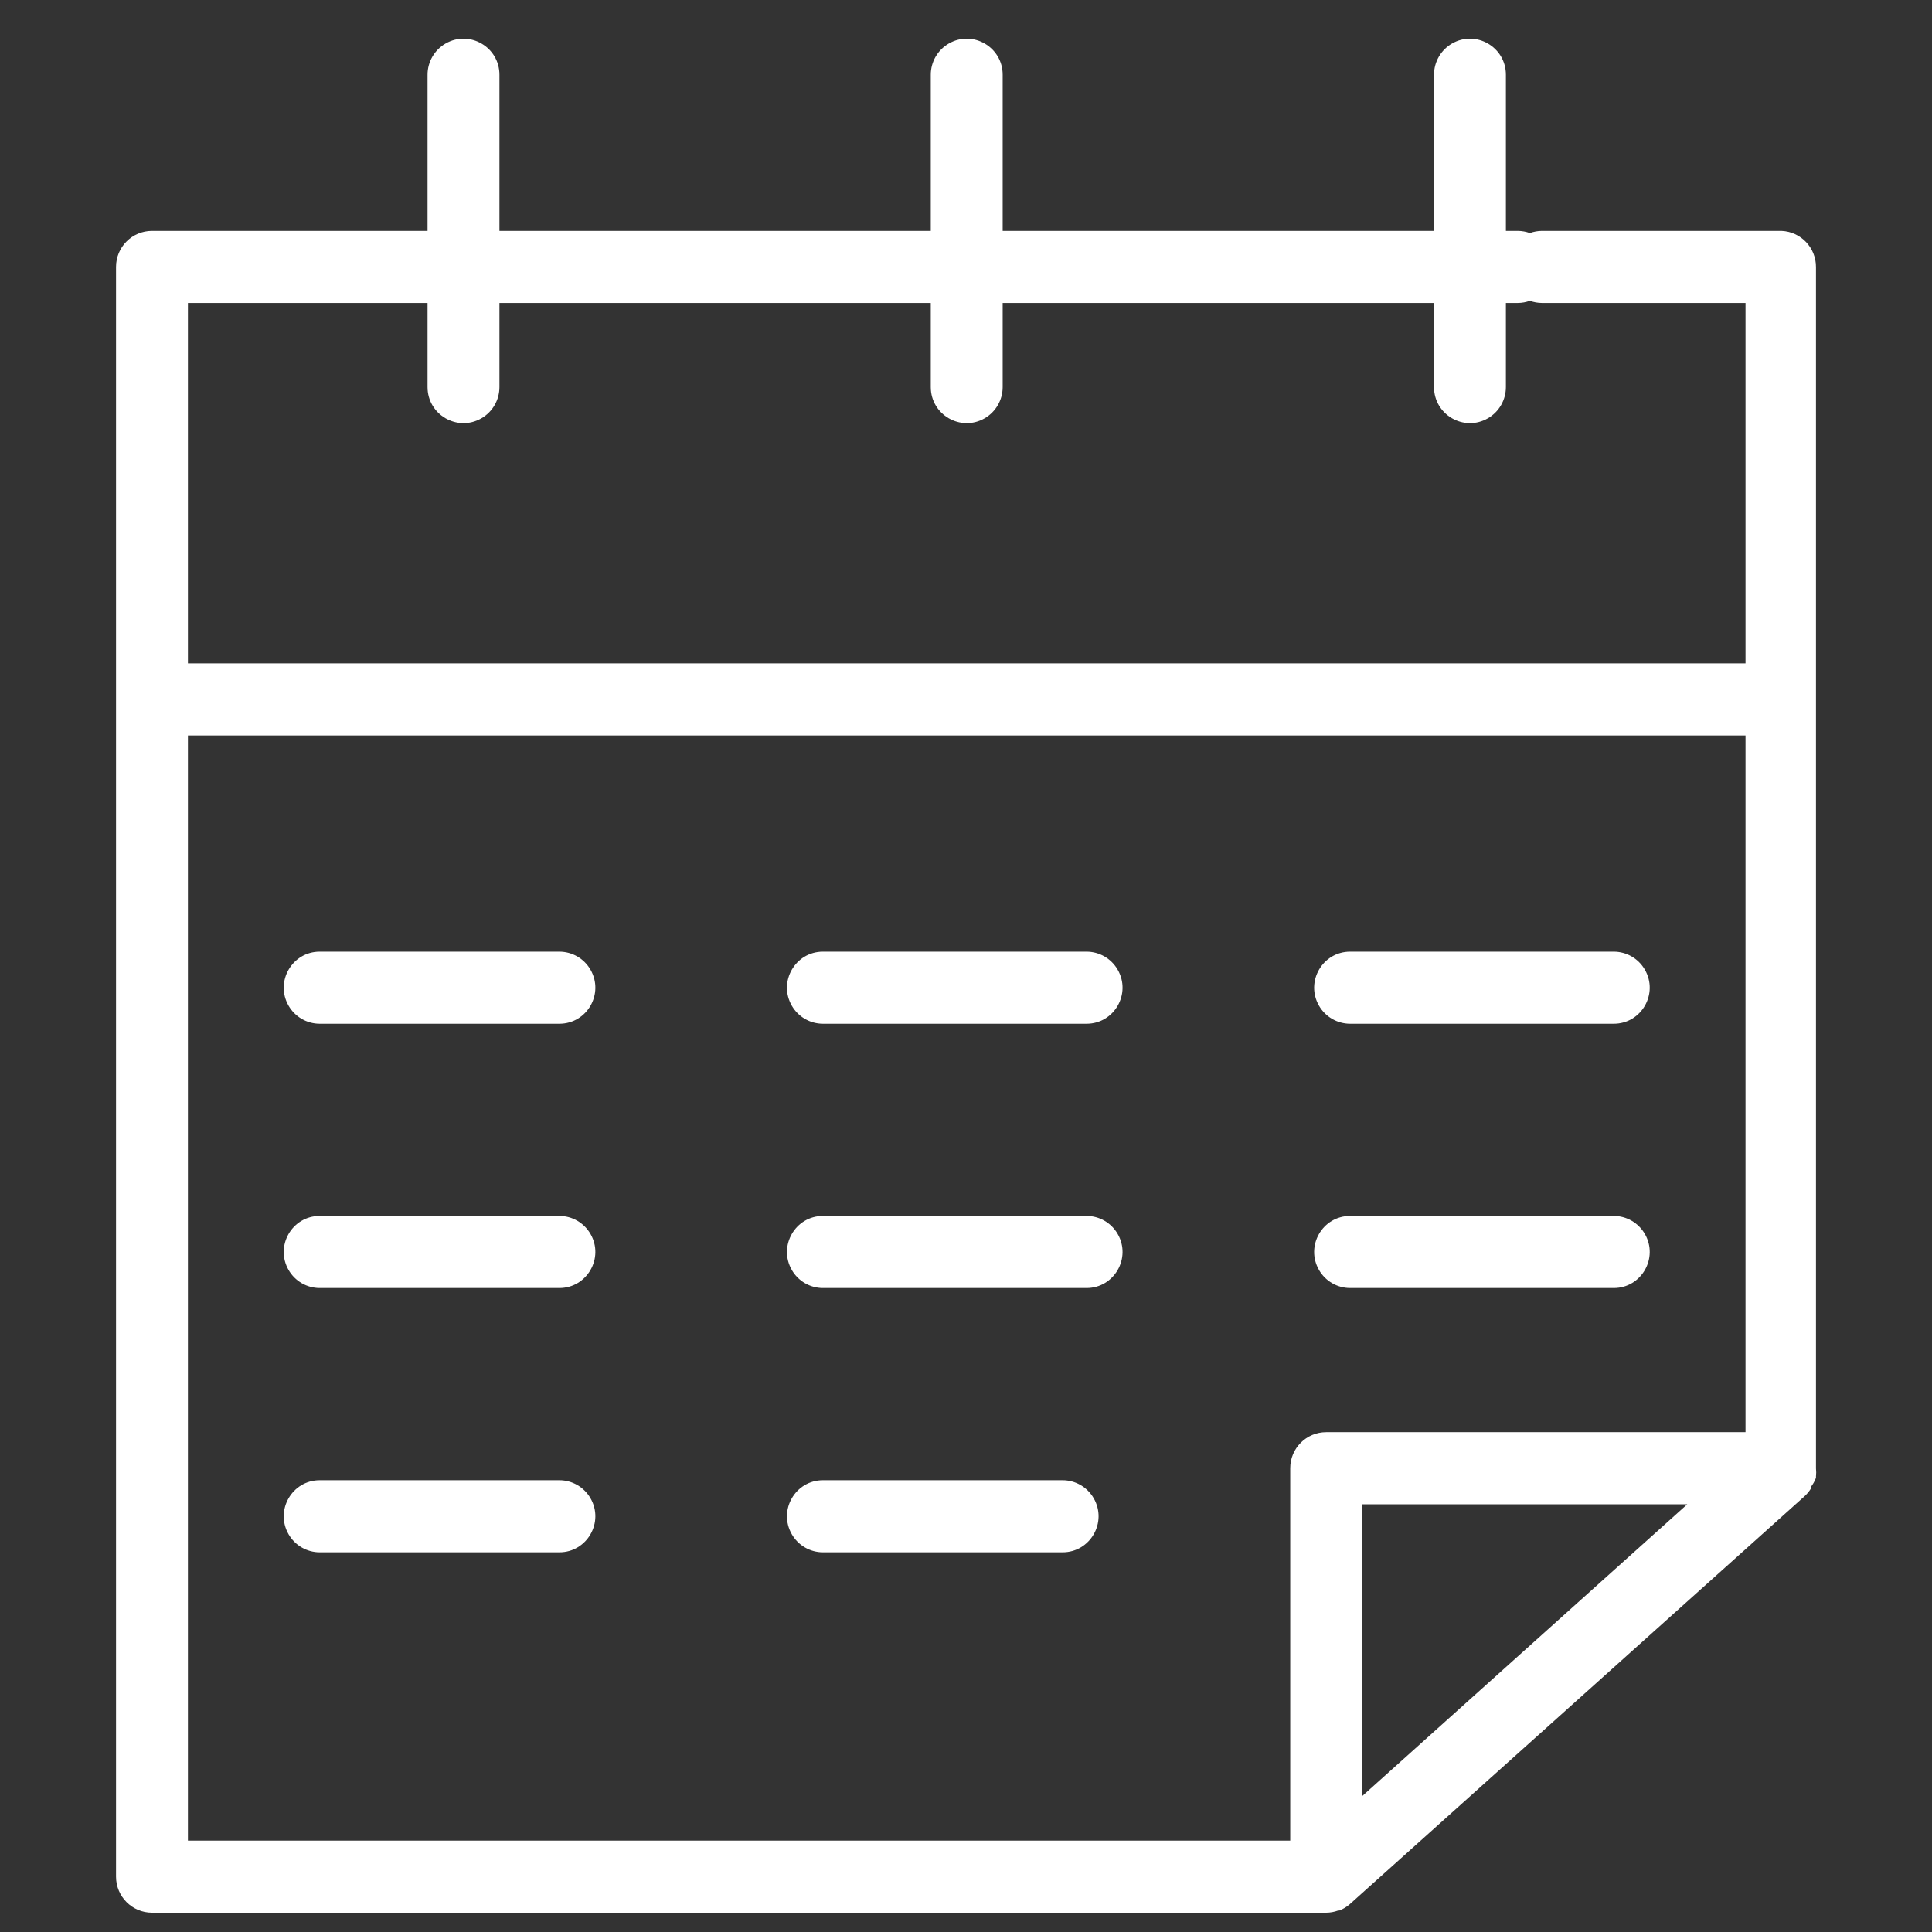
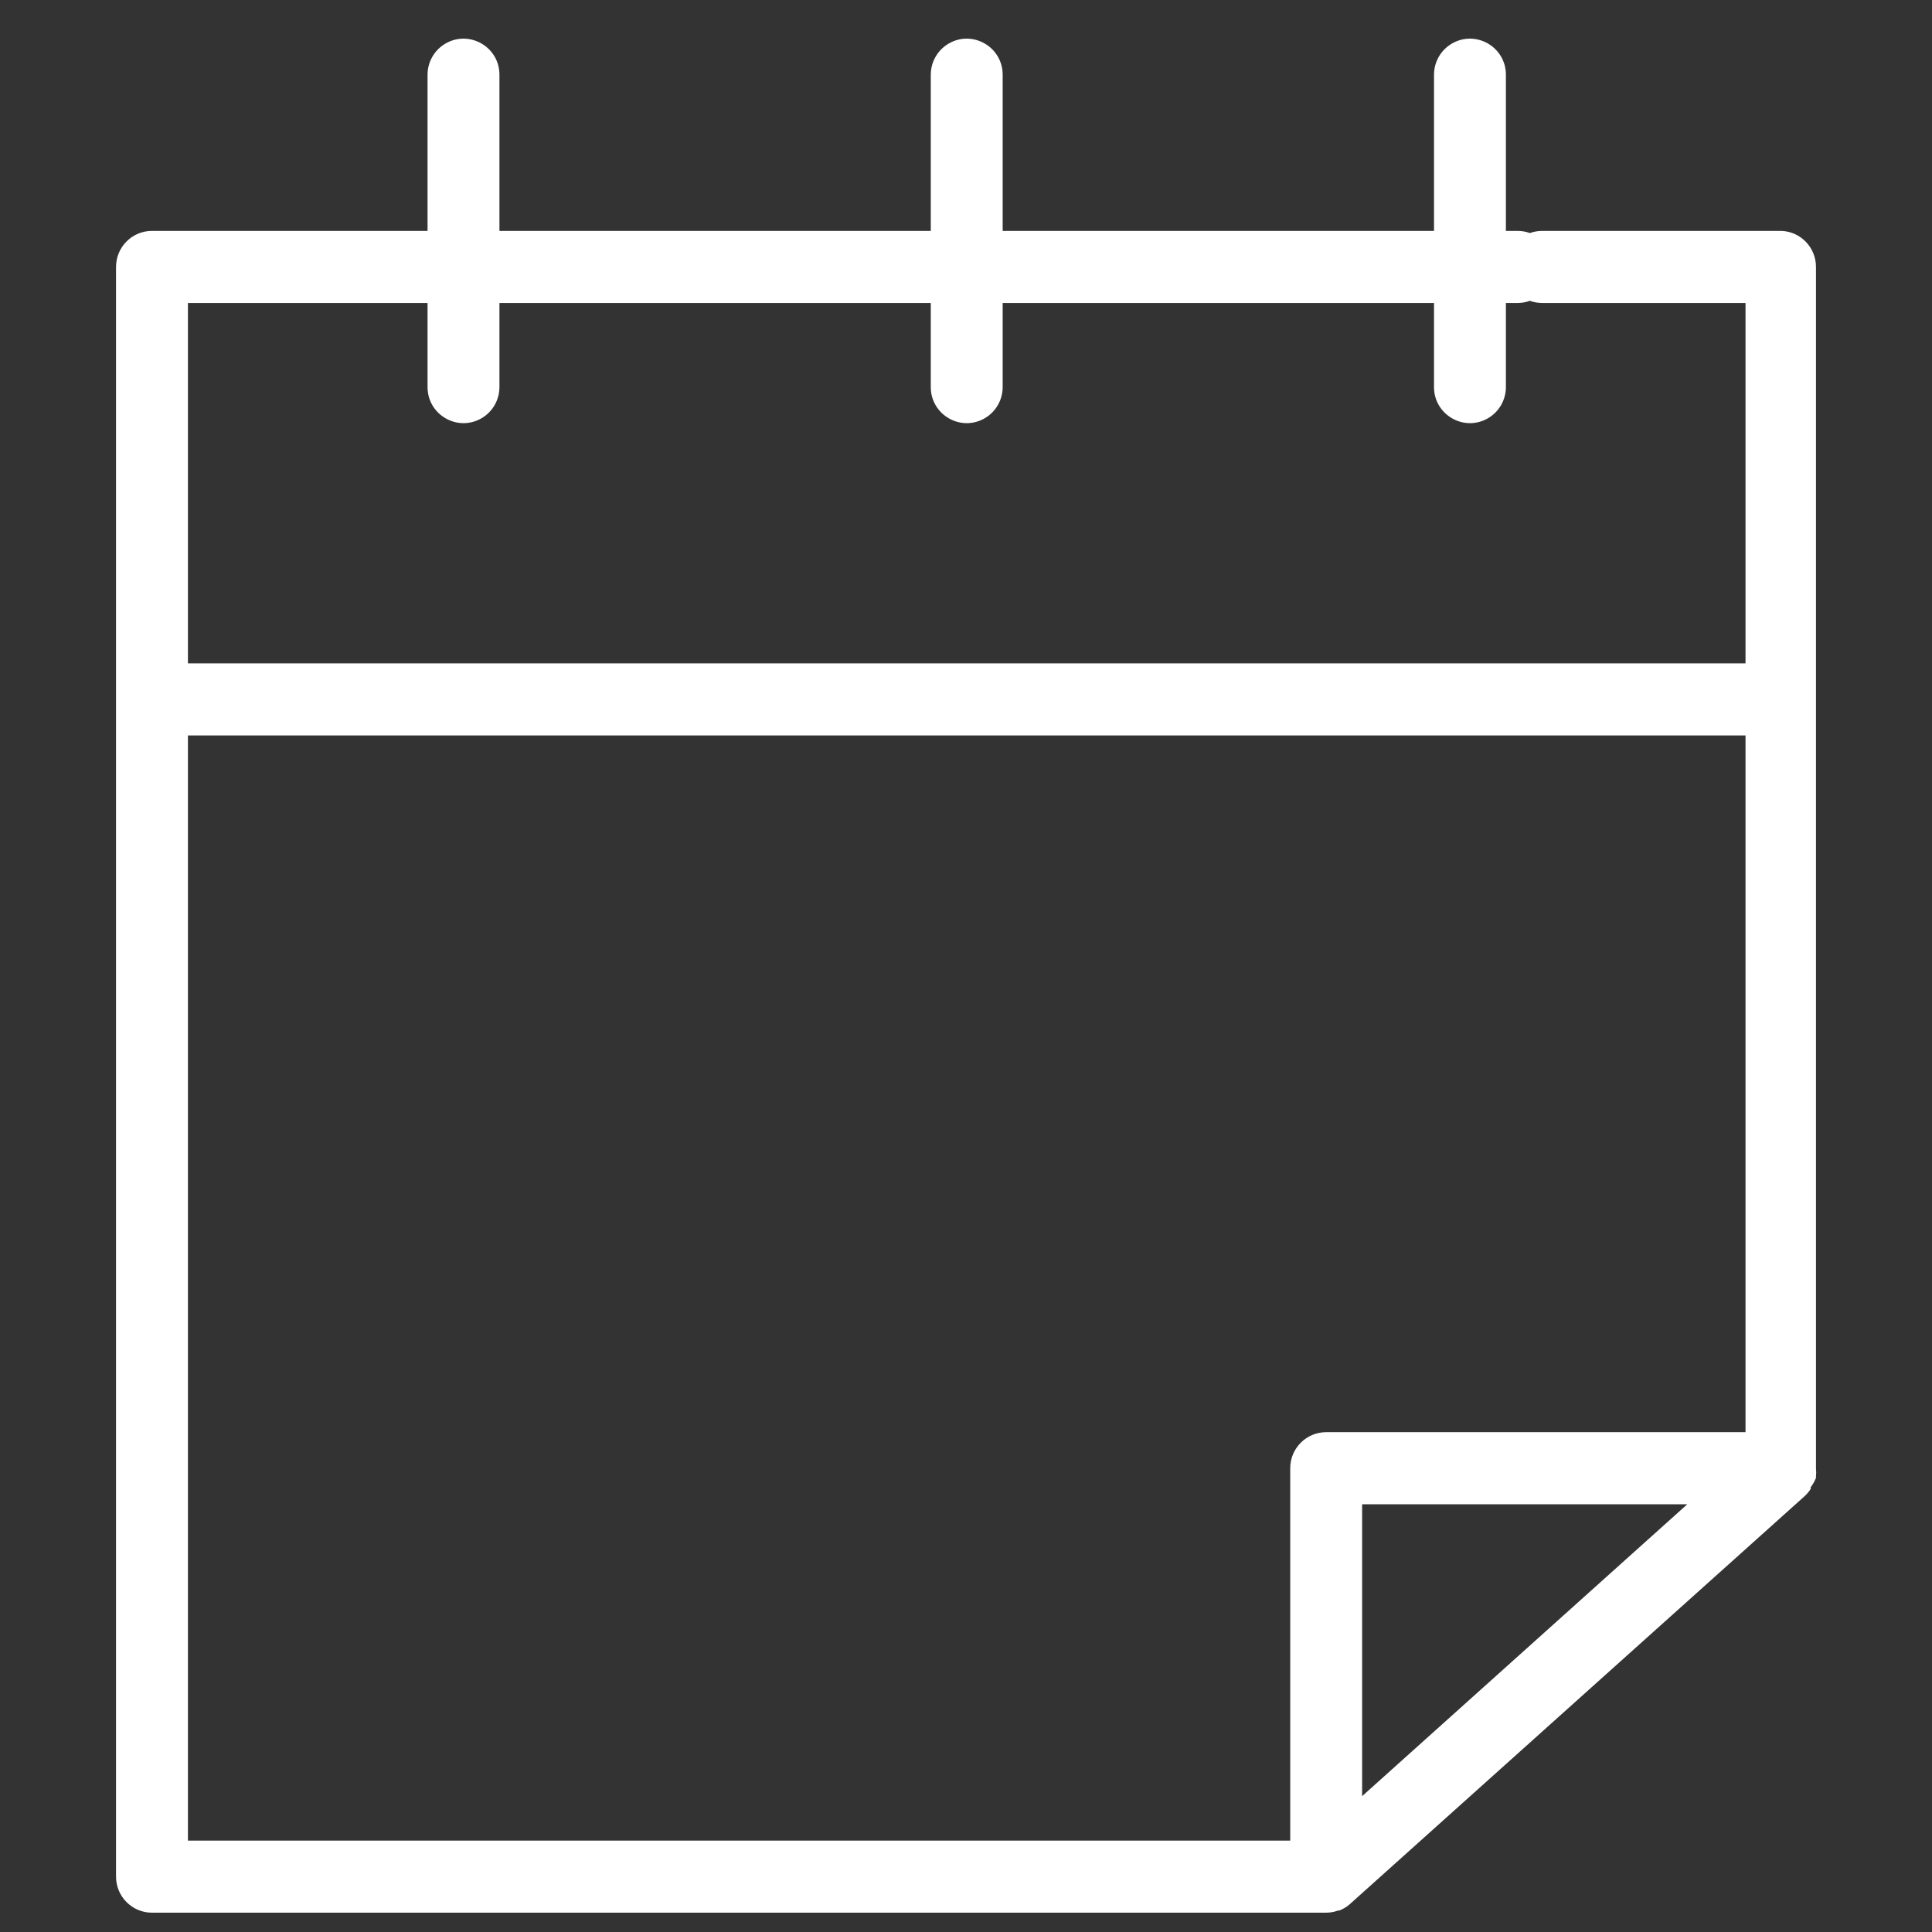
<svg xmlns="http://www.w3.org/2000/svg" viewBox="1950 2450 100 100" width="100" height="100">
  <rect x="1950" y="2450" width="100" height="100" fill="#333333" stroke="none" />
  <path fill="#ffffff" stroke="none" fill-opacity="1" stroke-width="1" stroke-opacity="1" alignment-baseline="baseline" baseline-shift="baseline" color="rgb(51, 51, 51)" fill-rule="evenodd" font-size-adjust="none" id="tSvg84c593c517" title="Path 1" d="M 2043.995 2526.492 C 2043.995 2526.467 2043.995 2526.442 2043.995 2526.417 C 2044.01 2526.281 2044.01 2526.143 2043.995 2526.007 C 2043.995 2505.281 2043.995 2484.555 2043.995 2463.829 C 2044.002 2462.822 2043.212 2461.991 2042.209 2461.951 C 2038.074 2461.951 2033.94 2461.951 2029.806 2461.951 C 2029.594 2461.953 2029.384 2461.991 2029.185 2462.063 C 2028.987 2461.991 2028.777 2461.953 2028.565 2461.951 C 2028.359 2461.951 2028.152 2461.951 2027.945 2461.951 C 2027.945 2459.257 2027.945 2456.563 2027.945 2453.868 C 2027.945 2452.432 2026.395 2451.535 2025.154 2452.253 C 2024.579 2452.586 2024.224 2453.202 2024.224 2453.868 C 2024.224 2456.563 2024.224 2459.257 2024.224 2461.951 C 2016.782 2461.951 2009.34 2461.951 2001.898 2461.951 C 2001.898 2459.257 2001.898 2456.563 2001.898 2453.868 C 2001.898 2452.432 2000.348 2451.535 1999.108 2452.253 C 1998.532 2452.586 1998.177 2453.202 1998.177 2453.868 C 1998.177 2456.563 1998.177 2459.257 1998.177 2461.951 C 1990.735 2461.951 1983.293 2461.951 1975.851 2461.951 C 1975.851 2459.257 1975.851 2456.563 1975.851 2453.868 C 1975.851 2452.432 1974.301 2451.535 1973.061 2452.253 C 1972.485 2452.586 1972.13 2453.202 1972.13 2453.868 C 1972.13 2456.563 1972.13 2459.257 1972.13 2461.951 C 1967.376 2461.951 1962.621 2461.951 1957.867 2461.951 C 1956.839 2461.951 1956.006 2462.786 1956.006 2463.817 C 1956.006 2491.589 1956.006 2519.362 1956.006 2547.135 C 1956.006 2548.165 1956.839 2549 1957.867 2549 C 1978.125 2549 1998.384 2549 2018.643 2549 C 2018.854 2548.999 2019.064 2548.961 2019.263 2548.888 C 2019.284 2548.888 2019.304 2548.888 2019.325 2548.888 C 2019.514 2548.814 2019.69 2548.709 2019.846 2548.577 C 2027.701 2541.53 2035.557 2534.484 2043.412 2527.437 C 2043.531 2527.327 2043.635 2527.201 2043.722 2527.064 C 2043.722 2527.035 2043.722 2527.006 2043.722 2526.977C 2043.837 2526.83 2043.929 2526.666 2043.995 2526.492Z M 1972.13 2465.682 C 1972.13 2467.133 1972.13 2468.584 1972.13 2470.034 C 1972.13 2471.47 1973.681 2472.368 1974.921 2471.65 C 1975.497 2471.317 1975.851 2470.701 1975.851 2470.034 C 1975.851 2468.584 1975.851 2467.133 1975.851 2465.682 C 1983.293 2465.682 1990.735 2465.682 1998.177 2465.682 C 1998.177 2467.133 1998.177 2468.584 1998.177 2470.034 C 1998.177 2471.47 1999.728 2472.368 2000.968 2471.65 C 2001.544 2471.317 2001.898 2470.701 2001.898 2470.034 C 2001.898 2468.584 2001.898 2467.133 2001.898 2465.682 C 2009.34 2465.682 2016.782 2465.682 2024.224 2465.682 C 2024.224 2467.133 2024.224 2468.584 2024.224 2470.034 C 2024.224 2471.47 2025.775 2472.368 2027.015 2471.65 C 2027.591 2471.317 2027.945 2470.701 2027.945 2470.034 C 2027.945 2468.584 2027.945 2467.133 2027.945 2465.682 C 2028.152 2465.682 2028.359 2465.682 2028.565 2465.682 C 2028.777 2465.68 2028.987 2465.643 2029.185 2465.57 C 2029.384 2465.643 2029.594 2465.68 2029.806 2465.682 C 2033.32 2465.682 2036.834 2465.682 2040.348 2465.682 C 2040.348 2471.9 2040.348 2478.117 2040.348 2484.335 C 2013.475 2484.335 1986.601 2484.335 1959.727 2484.335 C 1959.727 2478.117 1959.727 2471.9 1959.727 2465.682C 1963.862 2465.682 1967.996 2465.682 1972.13 2465.682Z M 1959.727 2488.066 C 1986.601 2488.066 2013.475 2488.066 2040.348 2488.066 C 2040.348 2500.087 2040.348 2512.108 2040.348 2524.129 C 2033.113 2524.129 2025.878 2524.129 2018.643 2524.129 C 2017.615 2524.129 2016.782 2524.964 2016.782 2525.994 C 2016.782 2532.419 2016.782 2538.844 2016.782 2545.269 C 1997.764 2545.269 1978.746 2545.269 1959.727 2545.269C 1959.727 2526.202 1959.727 2507.134 1959.727 2488.066Z M 2020.503 2542.969 C 2020.503 2537.932 2020.503 2532.896 2020.503 2527.86 C 2026.114 2527.86 2031.724 2527.86 2037.334 2527.86C 2031.724 2532.896 2026.114 2537.932 2020.503 2542.969Z" style="" />
-   <path fill="#ffffff" stroke="none" fill-opacity="1" stroke-width="1" stroke-opacity="1" alignment-baseline="baseline" baseline-shift="baseline" color="rgb(51, 51, 51)" fill-rule="evenodd" font-size-adjust="none" id="tSvged16913597" title="Path 2" d="M 1978.952 2499.258 C 1974.818 2499.258 1970.683 2499.258 1966.549 2499.258 C 1965.117 2499.258 1964.222 2500.812 1964.938 2502.056 C 1965.27 2502.633 1965.884 2502.989 1966.549 2502.989 C 1970.683 2502.989 1974.818 2502.989 1978.952 2502.989 C 1980.384 2502.989 1981.28 2501.434 1980.564 2500.191C 1980.231 2499.613 1979.617 2499.258 1978.952 2499.258Z M 1992.596 2502.989 C 1997.144 2502.989 2001.692 2502.989 2006.239 2502.989 C 2007.672 2502.989 2008.567 2501.434 2007.851 2500.191 C 2007.518 2499.613 2006.904 2499.258 2006.239 2499.258 C 2001.692 2499.258 1997.144 2499.258 1992.596 2499.258 C 1991.164 2499.258 1990.269 2500.812 1990.985 2502.056C 1991.317 2502.633 1991.931 2502.989 1992.596 2502.989Z M 2019.883 2502.989 C 2024.431 2502.989 2028.979 2502.989 2033.527 2502.989 C 2034.959 2502.989 2035.854 2501.434 2035.138 2500.191 C 2034.805 2499.613 2034.191 2499.258 2033.527 2499.258 C 2028.979 2499.258 2024.431 2499.258 2019.883 2499.258 C 2018.451 2499.258 2017.556 2500.812 2018.272 2502.056C 2018.604 2502.633 2019.218 2502.989 2019.883 2502.989Z M 1978.952 2512.937 C 1974.818 2512.937 1970.683 2512.937 1966.549 2512.937 C 1965.117 2512.937 1964.222 2514.491 1964.938 2515.735 C 1965.27 2516.312 1965.884 2516.668 1966.549 2516.668 C 1970.683 2516.668 1974.818 2516.668 1978.952 2516.668 C 1980.384 2516.668 1981.28 2515.113 1980.564 2513.87C 1980.231 2513.293 1979.617 2512.937 1978.952 2512.937Z M 2006.239 2512.937 C 2001.692 2512.937 1997.144 2512.937 1992.596 2512.937 C 1991.164 2512.937 1990.269 2514.491 1990.985 2515.735 C 1991.317 2516.312 1991.931 2516.668 1992.596 2516.668 C 1997.144 2516.668 2001.692 2516.668 2006.239 2516.668 C 2007.672 2516.668 2008.567 2515.113 2007.851 2513.87C 2007.518 2513.293 2006.904 2512.937 2006.239 2512.937Z M 2019.883 2516.668 C 2024.431 2516.668 2028.979 2516.668 2033.527 2516.668 C 2034.959 2516.668 2035.854 2515.113 2035.138 2513.87 C 2034.805 2513.293 2034.191 2512.937 2033.527 2512.937 C 2028.979 2512.937 2024.431 2512.937 2019.883 2512.937 C 2018.451 2512.937 2017.556 2514.491 2018.272 2515.735C 2018.604 2516.312 2019.218 2516.668 2019.883 2516.668Z M 1978.952 2526.616 C 1974.818 2526.616 1970.683 2526.616 1966.549 2526.616 C 1965.117 2526.616 1964.222 2528.171 1964.938 2529.414 C 1965.27 2529.991 1965.884 2530.347 1966.549 2530.347 C 1970.683 2530.347 1974.818 2530.347 1978.952 2530.347 C 1980.384 2530.347 1981.28 2528.792 1980.564 2527.549C 1980.231 2526.972 1979.617 2526.616 1978.952 2526.616Z M 2004.999 2526.616 C 2000.865 2526.616 1996.73 2526.616 1992.596 2526.616 C 1991.164 2526.616 1990.269 2528.171 1990.985 2529.414 C 1991.317 2529.991 1991.931 2530.347 1992.596 2530.347 C 1996.73 2530.347 2000.865 2530.347 2004.999 2530.347 C 2006.431 2530.347 2007.326 2528.792 2006.61 2527.549C 2006.278 2526.972 2005.664 2526.616 2004.999 2526.616Z" style="" />
  <defs> </defs>
</svg>